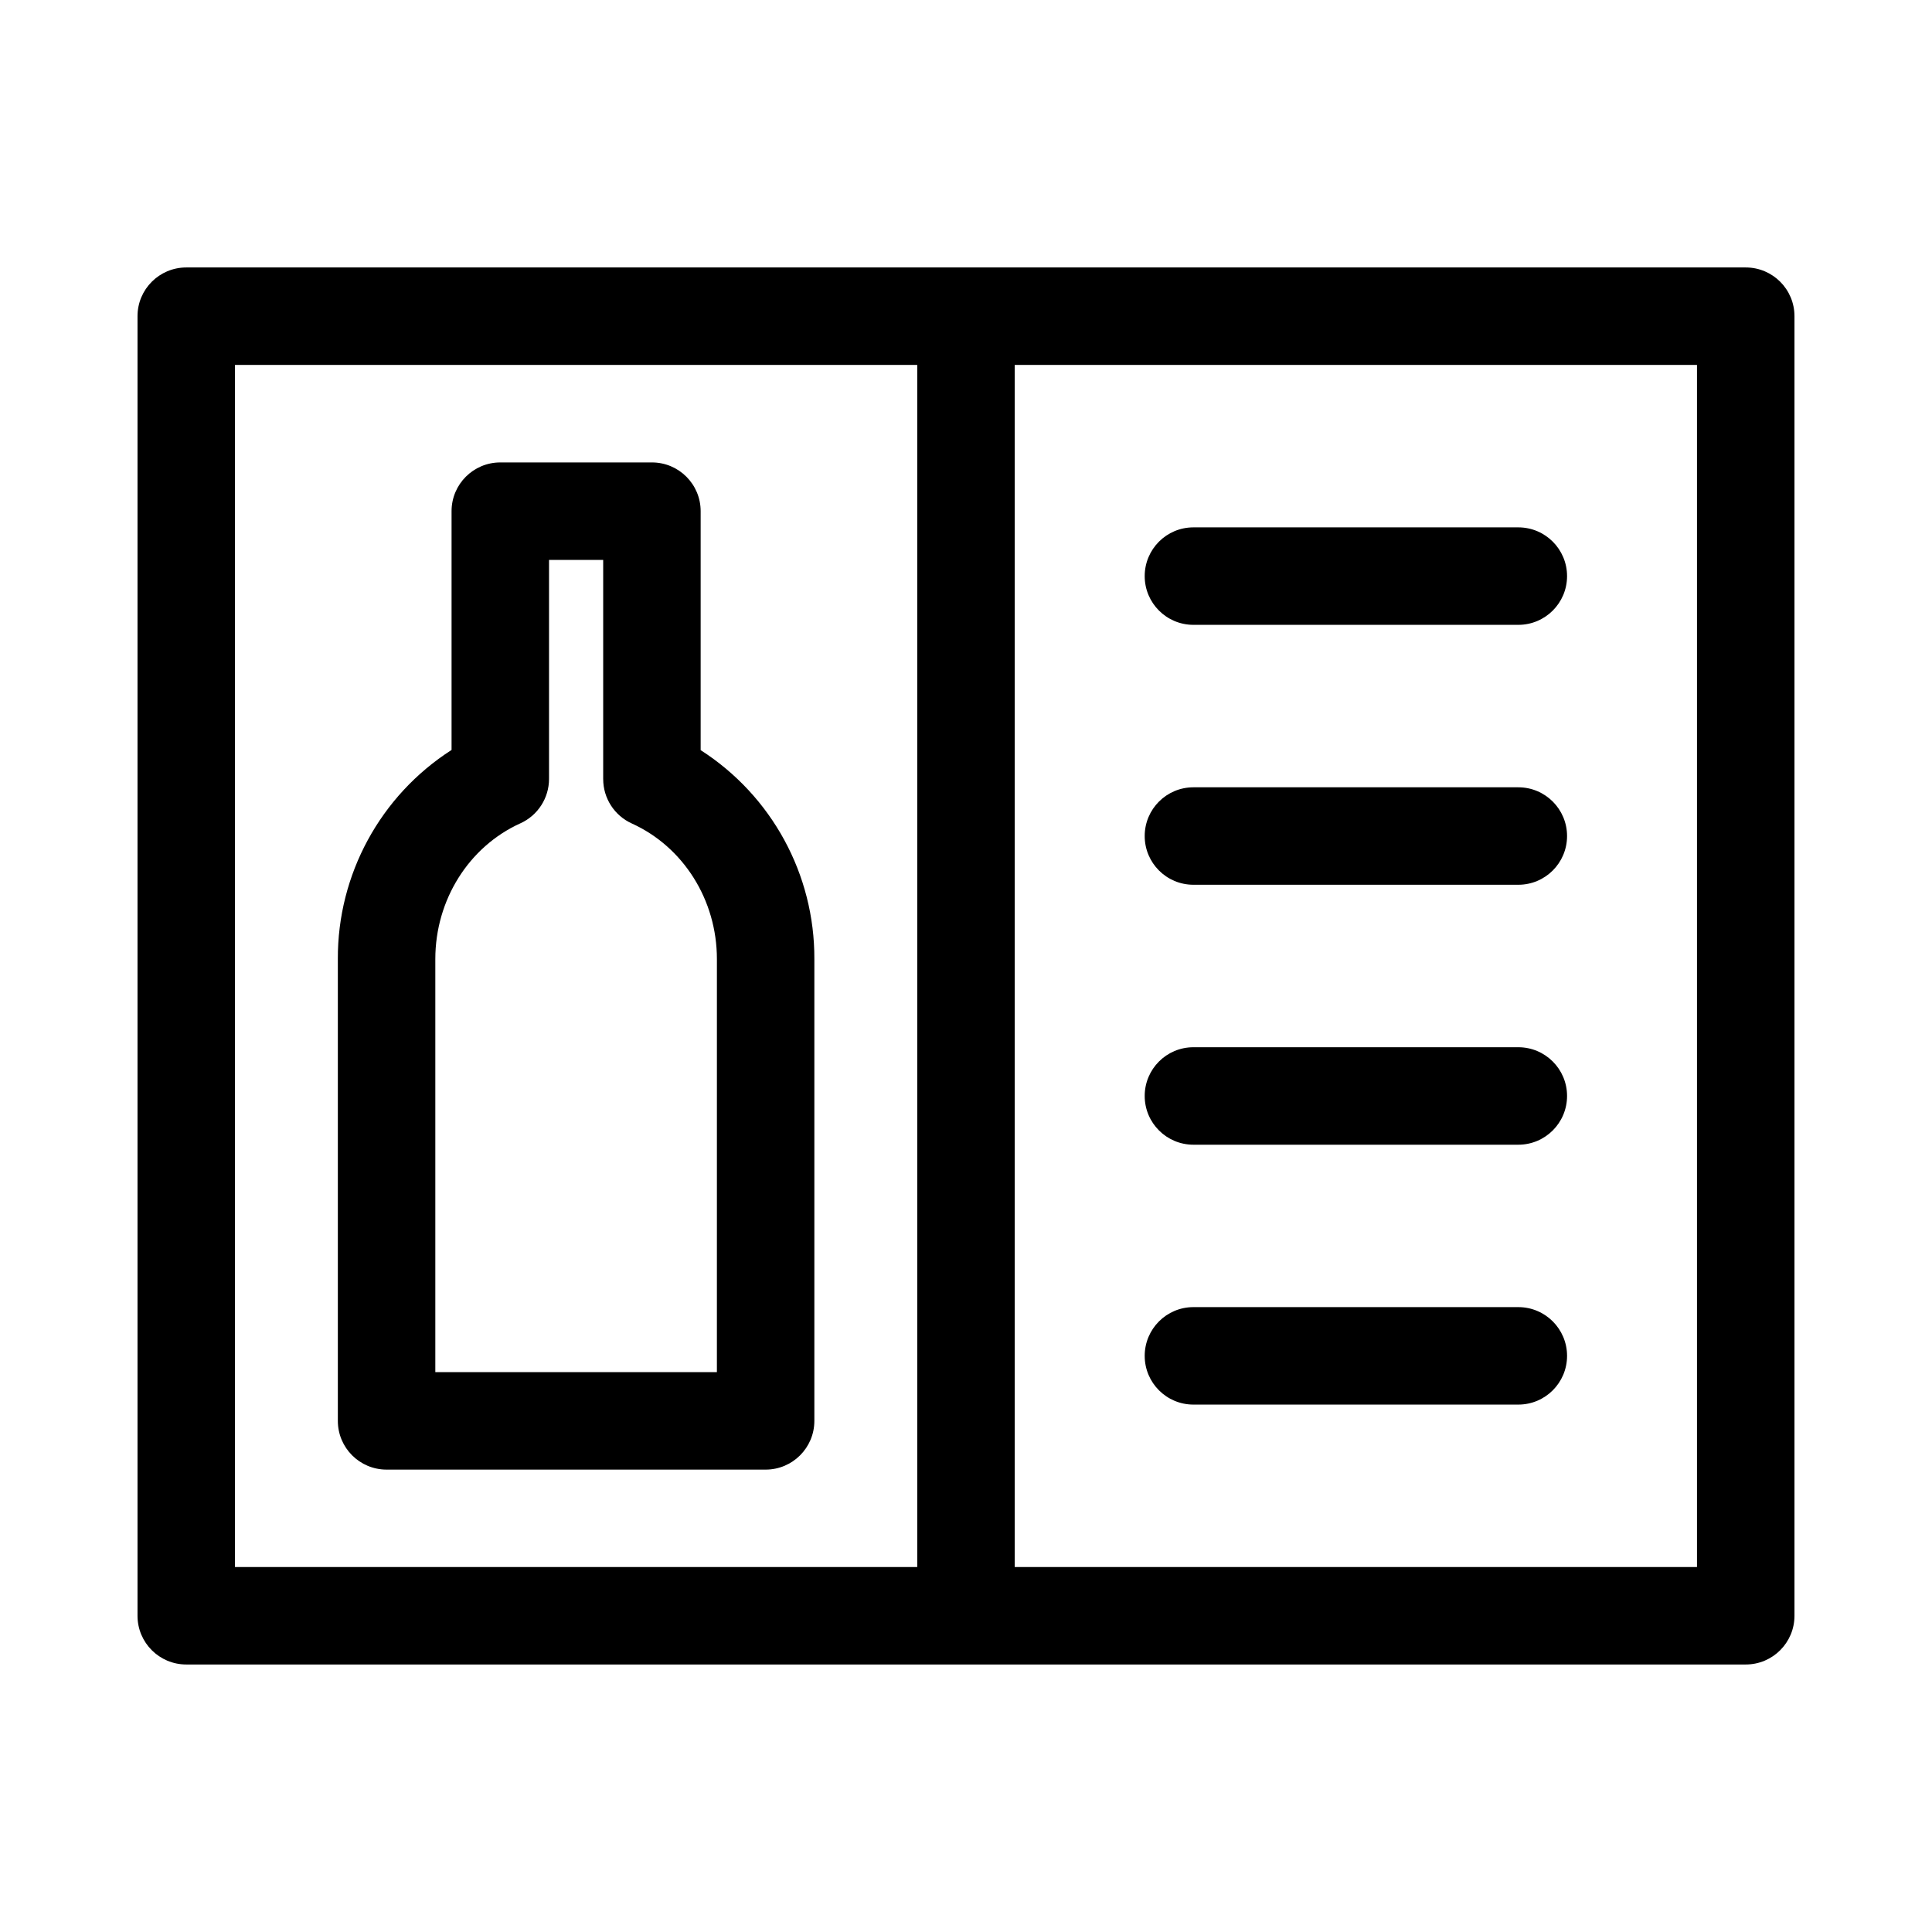
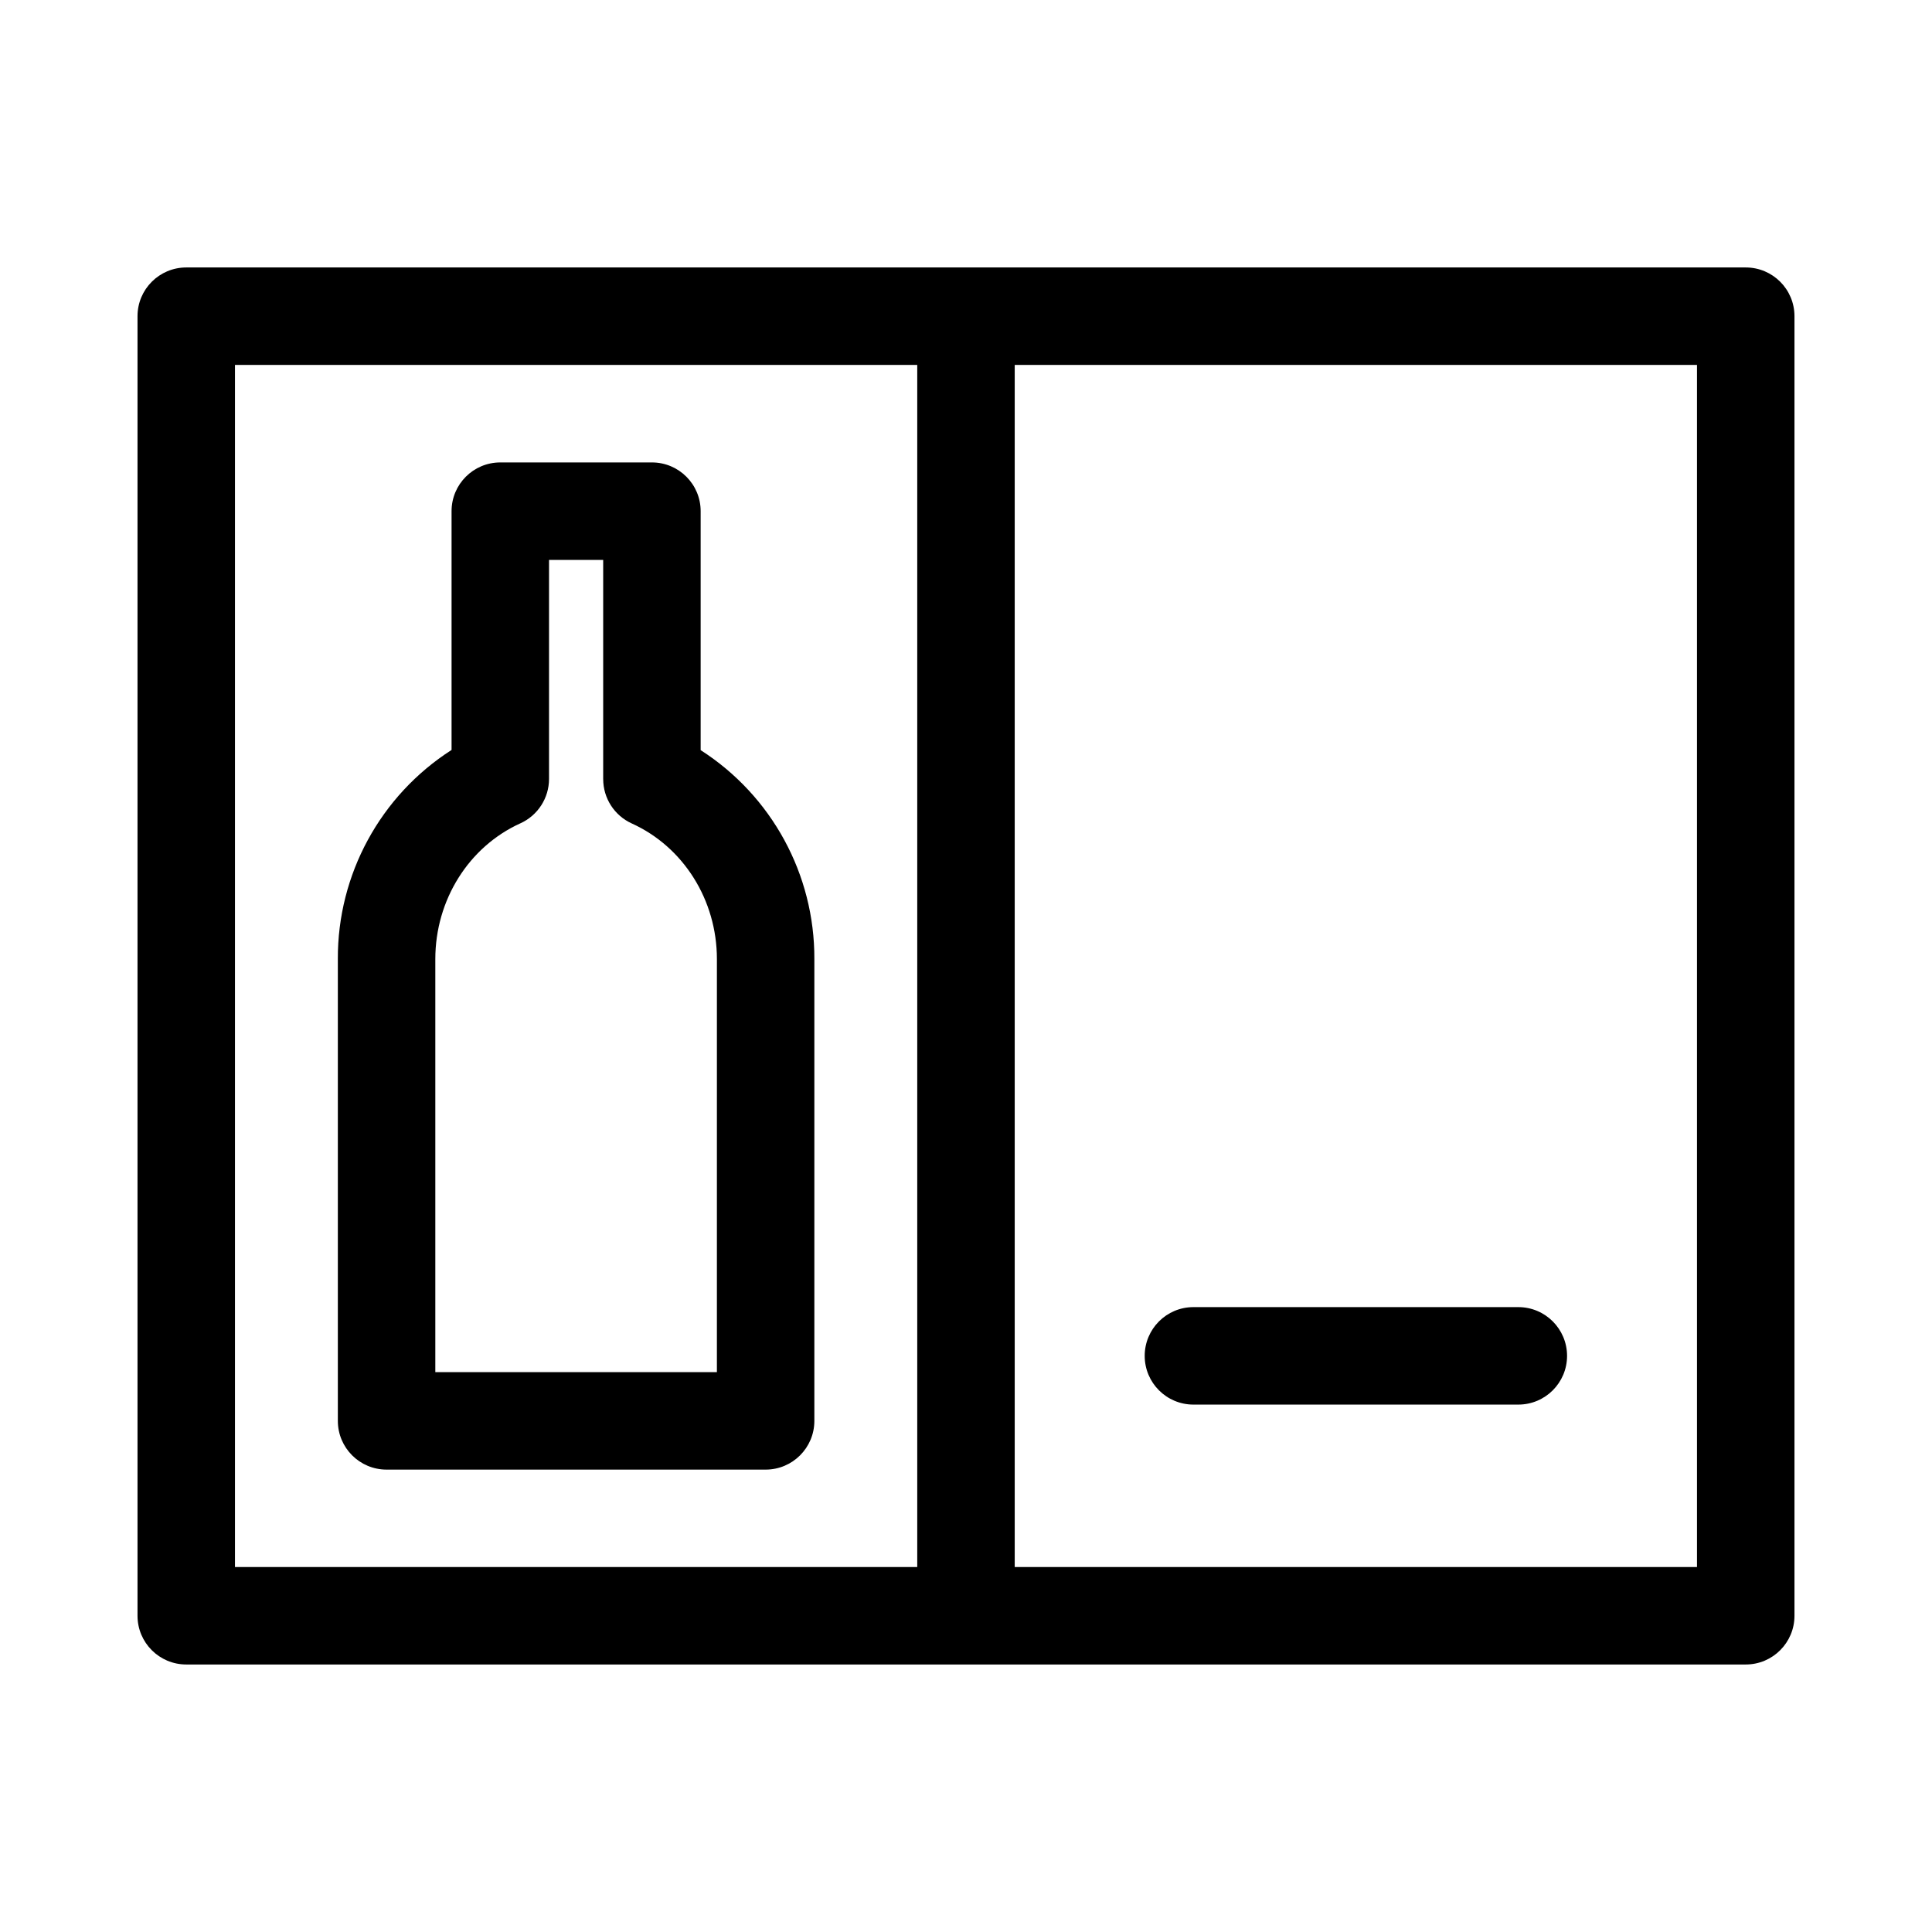
<svg xmlns="http://www.w3.org/2000/svg" fill="#000000" width="800px" height="800px" version="1.1" viewBox="144 144 512 512">
  <g>
    <path d="m606.64 214.88h-413.28c-7.133 0-12.918 5.781-12.918 12.914v344.4c0 7.133 5.785 12.914 12.918 12.914h413.28c7.133 0 12.914-5.781 12.914-12.914v-344.4c0-7.133-5.781-12.914-12.914-12.914zm-400.37 25.832h180.81v318.57h-180.81zm387.45 318.57h-180.81v-318.57h180.81z" />
    <path d="m546.37 490.4h-86.102 0.004c-7.133 0-12.914 5.785-12.914 12.918 0 7.133 5.781 12.914 12.914 12.914h86.102-0.004c7.133 0 12.918-5.781 12.918-12.914 0-7.133-5.785-12.918-12.918-12.918z" />
-     <path d="m460.27 447.36h86.102-0.004c7.133 0 12.918-5.785 12.918-12.918s-5.785-12.914-12.918-12.914h-86.102 0.004c-7.133 0-12.914 5.781-12.914 12.914s5.781 12.918 12.914 12.918z" />
-     <path d="m460.27 378.47h86.102-0.004c7.133 0 12.918-5.781 12.918-12.914 0-7.133-5.785-12.914-12.918-12.914h-86.102 0.004c-7.133 0-12.914 5.781-12.914 12.914 0 7.133 5.781 12.914 12.914 12.914z" />
-     <path d="m460.27 309.59h86.102-0.004c7.133 0 12.918-5.781 12.918-12.914 0-7.133-5.785-12.918-12.918-12.918h-86.102 0.004c-7.133 0-12.914 5.785-12.914 12.918 0 7.133 5.781 12.914 12.914 12.914z" />
    <path d="m329.68 342.79v-63.328c0-7.133-5.781-12.914-12.914-12.914h-40.184c-7.133 0-12.914 5.781-12.914 12.914v63.281c-18.867 12.098-30.234 33.004-30.137 55.414v122.39c0 7.133 5.785 12.914 12.918 12.914h100.45c7.129 0 12.914-5.781 12.914-12.914v-122.39c0.09-22.395-11.277-43.285-30.137-55.367zm4.305 164.84h-74.621v-109.47c0-15.648 8.855-29.77 22.551-35.977v0.004c4.617-2.094 7.582-6.695 7.582-11.766v-58.039h14.352v58.09l0.004-0.004c0 5.07 2.965 9.672 7.582 11.762 13.699 6.211 22.551 20.312 22.551 35.93z" />
  </g>
</svg>